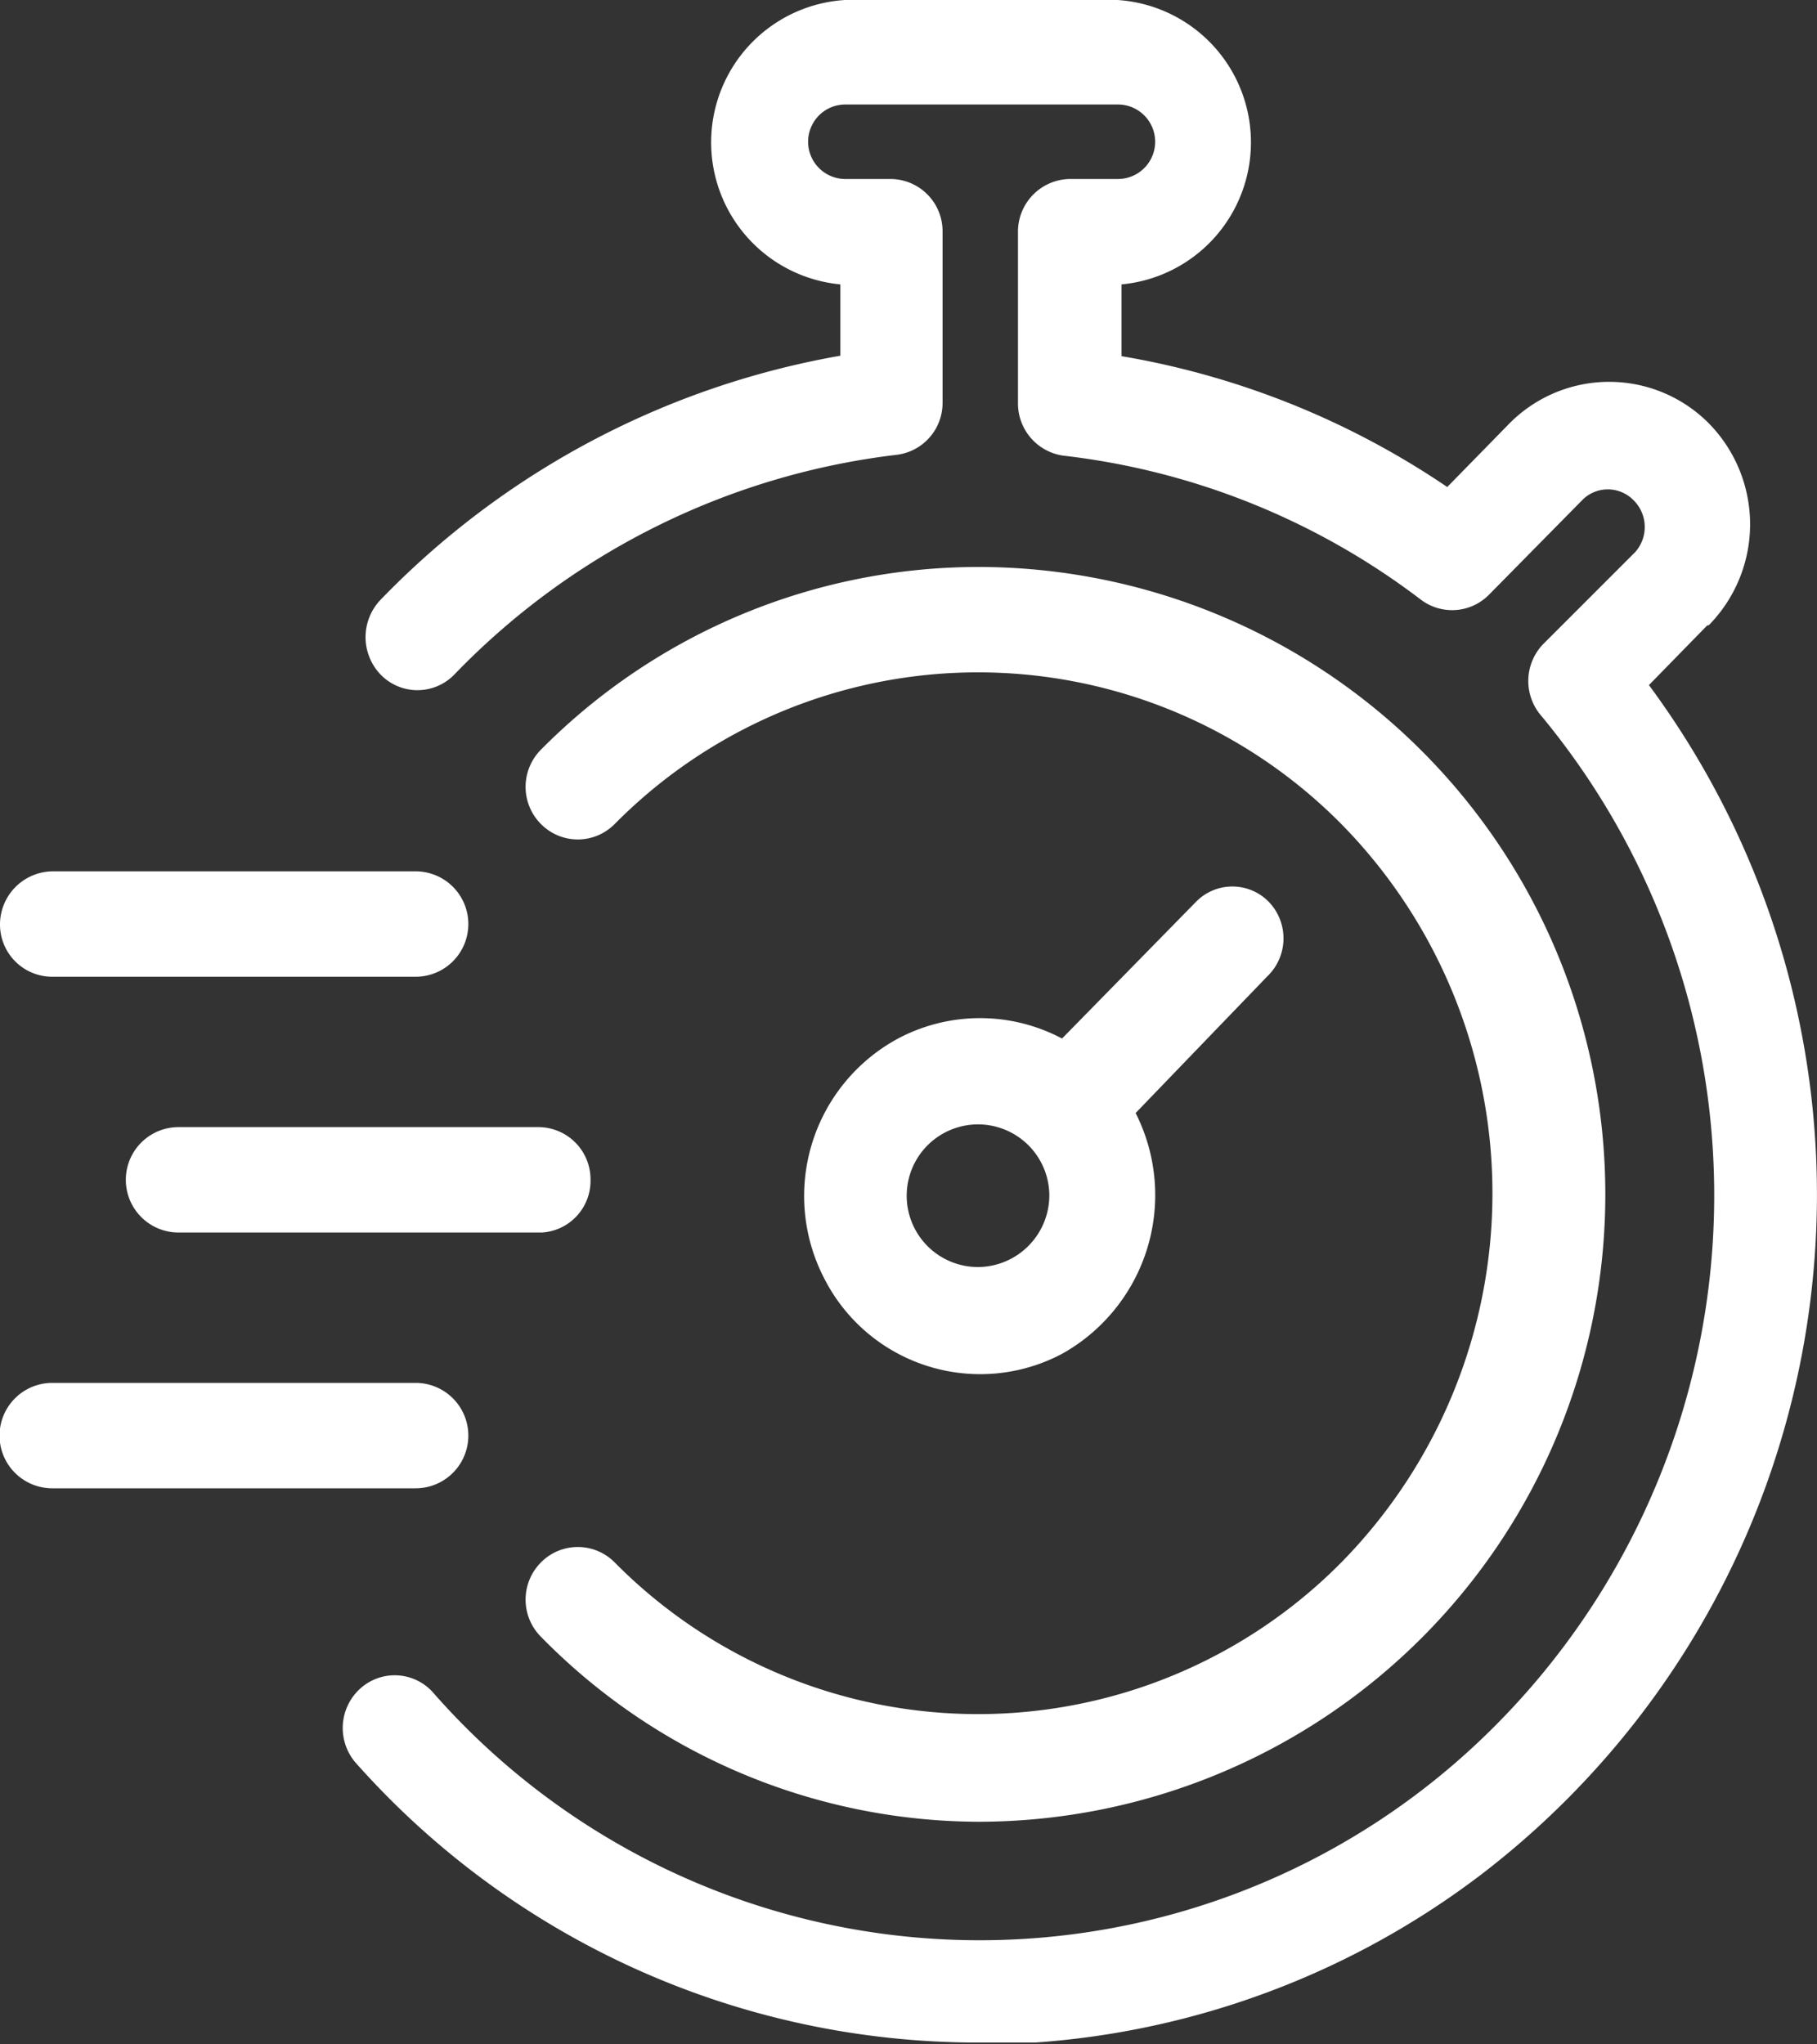
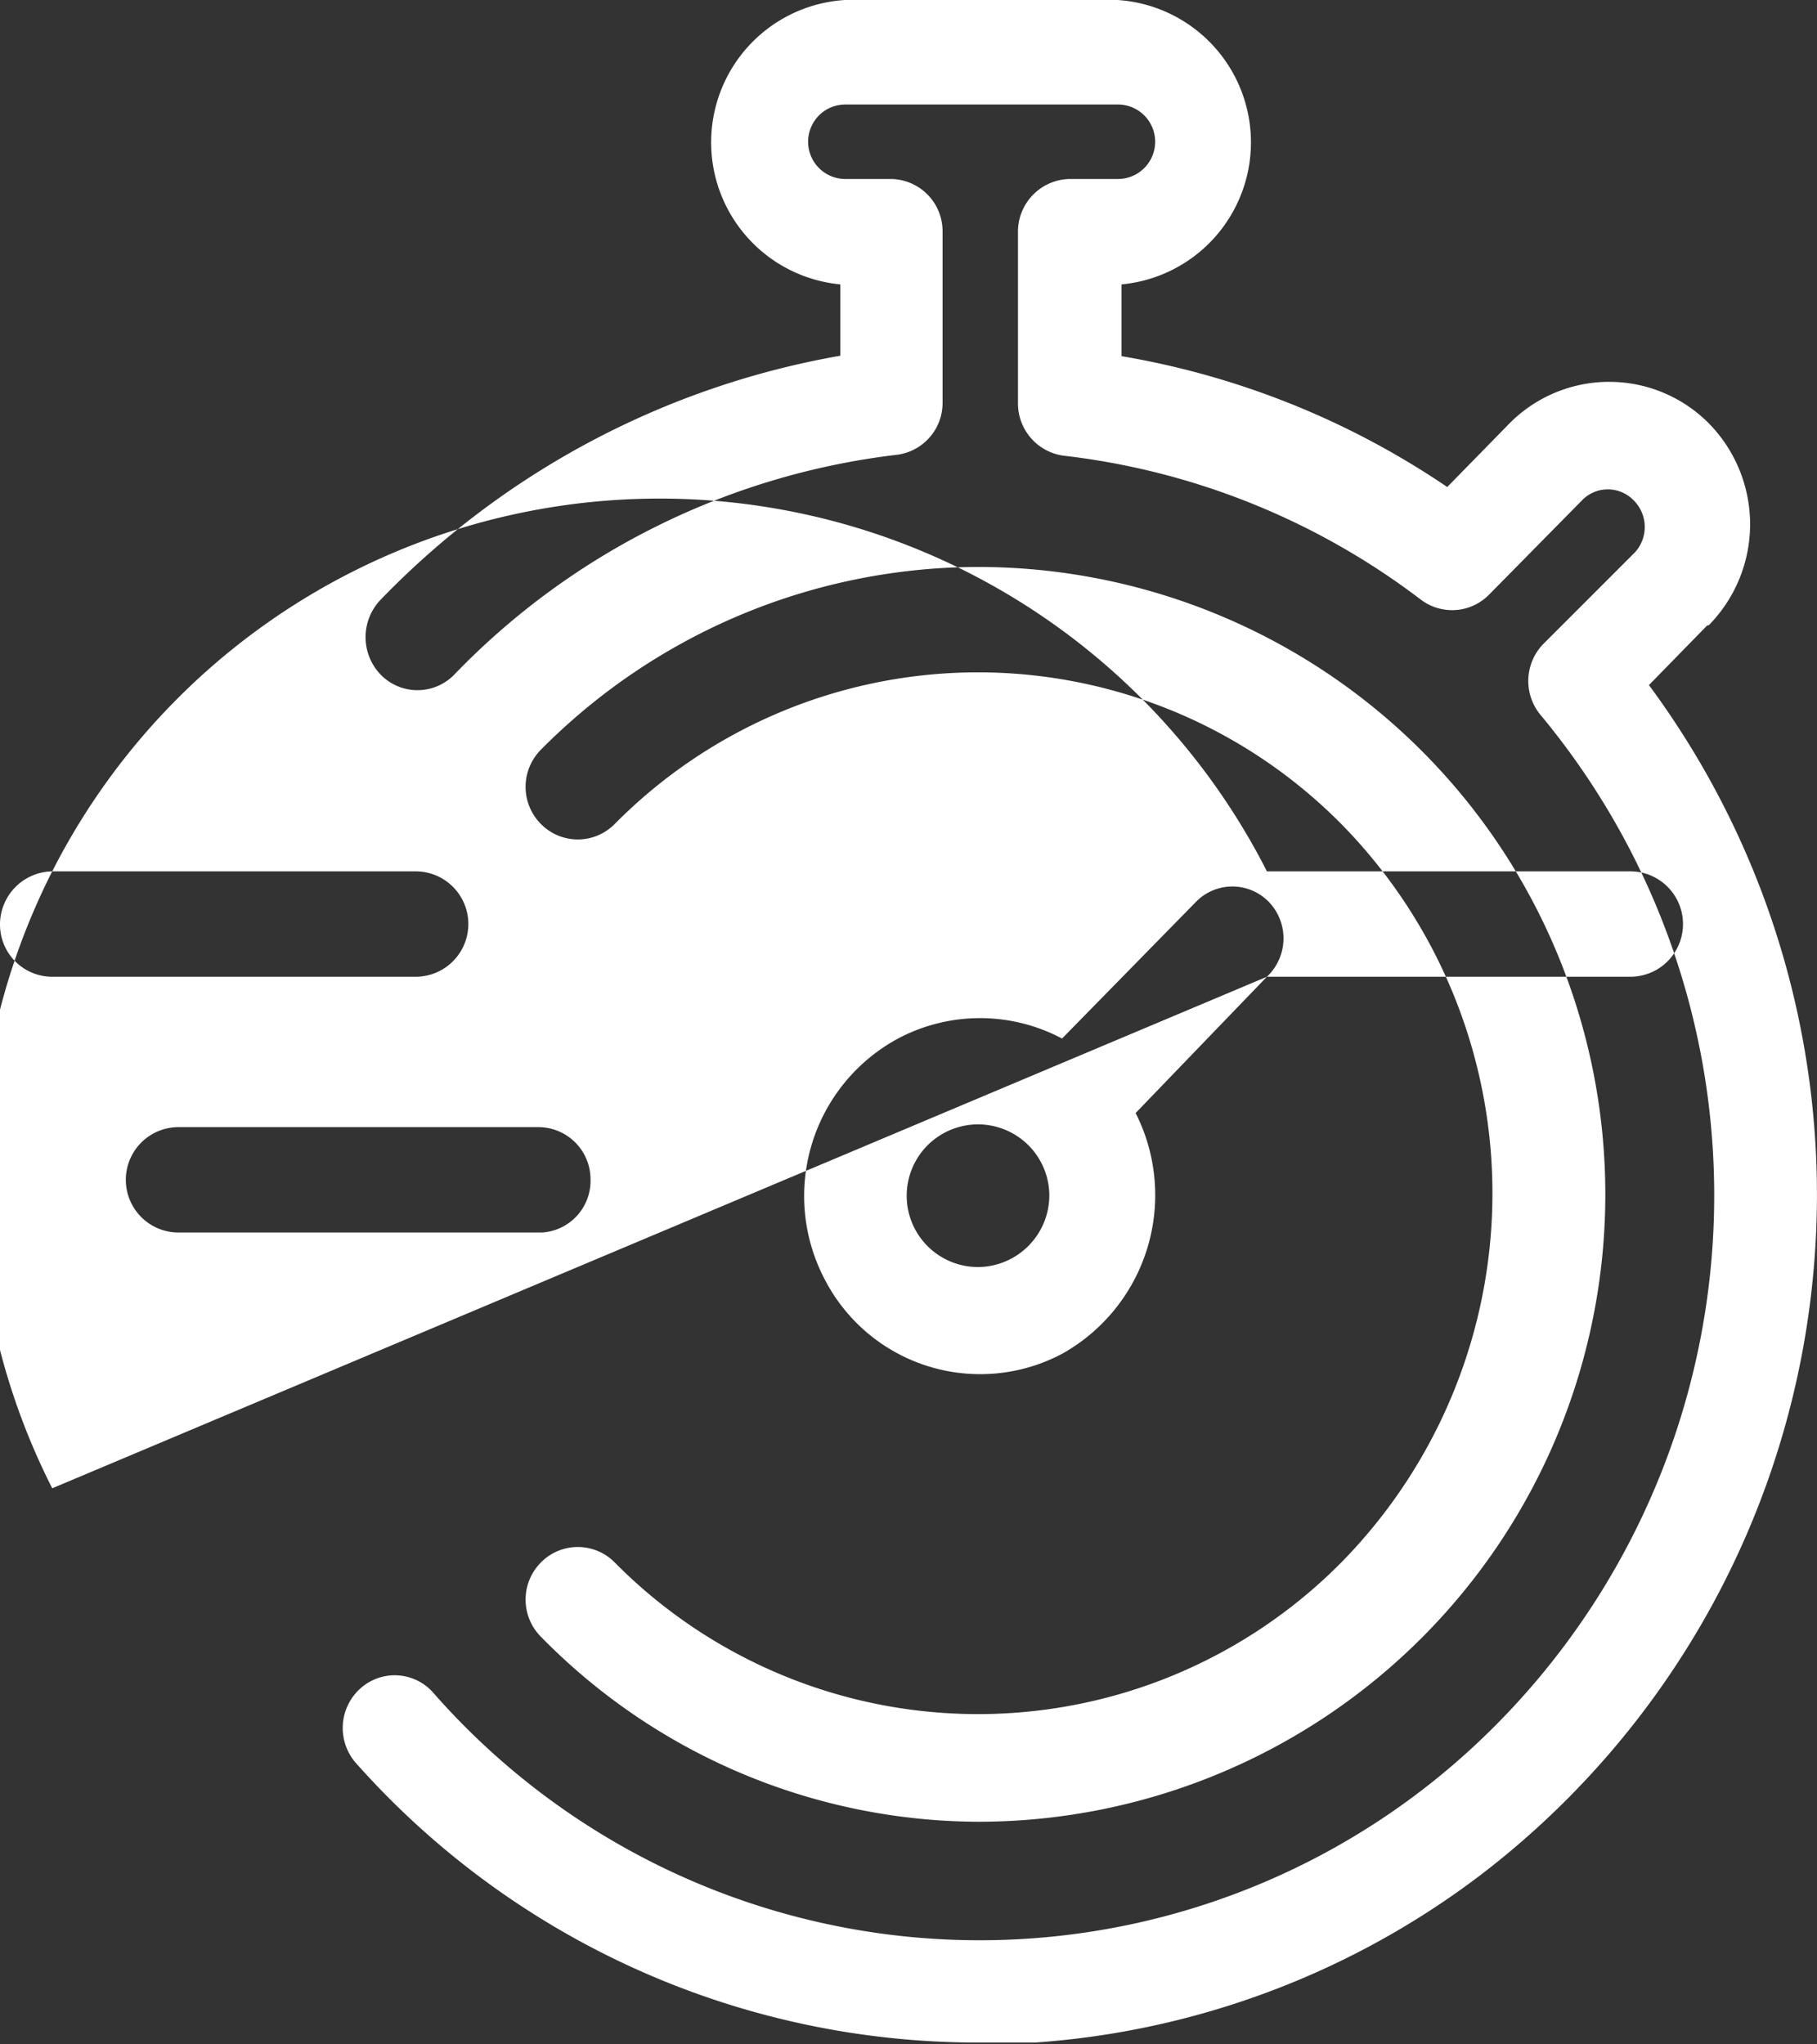
<svg xmlns="http://www.w3.org/2000/svg" id="Layer_1" data-name="Layer 1" viewBox="0 0 40 45">
  <rect x="0" y="0" width="40" height="45" fill="#333333" stroke="none" />
  <defs>
    <style>
      .cls-1 {
        fill: #fff;
        fill-rule: evenodd;
      }
    </style>
  </defs>
  <title>icn-fast</title>
-   <path class="cls-1" d="M30.53,45.6a13.81,13.81,0,0,0,0-27.62A13.56,13.56,0,0,0,20.91,22a1.16,1.16,0,0,0,0,1.64,1.14,1.14,0,0,0,1.62,0,11.25,11.25,0,0,1,16,0,11.59,11.59,0,0,1,0,16.25,11.25,11.25,0,0,1-16,0h0a1.14,1.14,0,0,0-1.62,0,1.16,1.16,0,0,0,0,1.64A13.54,13.54,0,0,0,30.53,45.6ZM32.1,31.79a1.57,1.57,0,1,0-1.57,1.6A1.58,1.58,0,0,0,32.1,31.79ZM36.89,27L34,30a4,4,0,0,1-1.62,5.3,3.85,3.85,0,0,1-5.23-1.65,3.94,3.94,0,0,1,1.62-5.29,3.85,3.85,0,0,1,3.61,0l2.94-3a1.12,1.12,0,0,1,1.62,0A1.16,1.16,0,0,1,36.89,27ZM10.15,38.26h8a1.16,1.16,0,0,0,0-2.32h-8A1.16,1.16,0,0,0,10.15,38.26ZM22,31.47a1.15,1.15,0,0,0-1.14-1.16H12.93a1.16,1.16,0,0,0,0,2.32h8A1.14,1.14,0,0,0,22,31.47ZM9,25.85A1.15,1.15,0,0,0,10.15,27h8a1.16,1.16,0,0,0,0-2.32h-8A1.17,1.17,0,0,0,9,25.85H9Zm37.58-6.58L45.3,20.58a18.85,18.85,0,0,1-3.69,26.18,18.32,18.32,0,0,1-9.82,3.7c-0.42,0-.84,0-1.25,0a18.3,18.3,0,0,1-13.72-6.17,1.17,1.17,0,0,1,.12-1.63,1.13,1.13,0,0,1,1.58.08A16,16,0,0,0,41.38,44,16.54,16.54,0,0,0,42.9,21.22,1.17,1.17,0,0,1,43,19.65l2-2a0.83,0.83,0,0,0-.06-1.16,0.79,0.79,0,0,0-1.09,0l-2.07,2.1a1.14,1.14,0,0,1-1.5.11,16,16,0,0,0-7.87-3.17,1.16,1.16,0,0,1-1-1.15V10.62a1.16,1.16,0,0,1,1.13-1.18h1.07a0.82,0.82,0,0,0,0-1.64h-6a0.82,0.82,0,0,0,0,1.64h1a1.15,1.15,0,0,1,1.14,1.16v3.76a1.15,1.15,0,0,1-1,1.15A16.16,16.16,0,0,0,19,20.35a1.13,1.13,0,0,1-1.62,0,1.19,1.19,0,0,1,0-1.65,18.5,18.5,0,0,1,10.12-5.37V11.76a3.14,3.14,0,0,1,.1-6.26h6a3.14,3.14,0,0,1,.09,6.26v1.58a18.16,18.16,0,0,1,7.17,2.88l1.37-1.4a3.09,3.09,0,0,1,4.39,0,3.17,3.17,0,0,1,0,4.44h0Z" transform="translate(-9 -5.5)" />
+   <path class="cls-1" d="M30.53,45.6a13.81,13.81,0,0,0,0-27.62A13.56,13.56,0,0,0,20.91,22a1.16,1.16,0,0,0,0,1.64,1.14,1.14,0,0,0,1.62,0,11.25,11.25,0,0,1,16,0,11.59,11.59,0,0,1,0,16.25,11.25,11.25,0,0,1-16,0h0a1.14,1.14,0,0,0-1.62,0,1.16,1.16,0,0,0,0,1.64A13.54,13.54,0,0,0,30.53,45.6ZM32.1,31.79a1.57,1.57,0,1,0-1.57,1.6A1.58,1.58,0,0,0,32.1,31.79ZM36.89,27L34,30a4,4,0,0,1-1.62,5.3,3.85,3.85,0,0,1-5.23-1.65,3.94,3.94,0,0,1,1.62-5.29,3.85,3.85,0,0,1,3.61,0l2.94-3a1.12,1.12,0,0,1,1.62,0A1.16,1.16,0,0,1,36.89,27Zh8a1.16,1.16,0,0,0,0-2.32h-8A1.16,1.16,0,0,0,10.15,38.26ZM22,31.47a1.15,1.15,0,0,0-1.14-1.16H12.93a1.16,1.16,0,0,0,0,2.32h8A1.14,1.14,0,0,0,22,31.47ZM9,25.85A1.15,1.15,0,0,0,10.15,27h8a1.16,1.16,0,0,0,0-2.32h-8A1.17,1.17,0,0,0,9,25.85H9Zm37.58-6.58L45.3,20.58a18.85,18.85,0,0,1-3.69,26.18,18.32,18.32,0,0,1-9.82,3.7c-0.42,0-.84,0-1.25,0a18.3,18.3,0,0,1-13.72-6.17,1.17,1.17,0,0,1,.12-1.63,1.13,1.13,0,0,1,1.58.08A16,16,0,0,0,41.38,44,16.54,16.54,0,0,0,42.9,21.22,1.17,1.17,0,0,1,43,19.65l2-2a0.83,0.83,0,0,0-.06-1.16,0.79,0.79,0,0,0-1.09,0l-2.07,2.1a1.14,1.14,0,0,1-1.5.11,16,16,0,0,0-7.87-3.17,1.16,1.16,0,0,1-1-1.15V10.62a1.16,1.16,0,0,1,1.13-1.18h1.07a0.82,0.82,0,0,0,0-1.64h-6a0.82,0.82,0,0,0,0,1.64h1a1.15,1.15,0,0,1,1.14,1.16v3.76a1.15,1.15,0,0,1-1,1.15A16.16,16.16,0,0,0,19,20.35a1.13,1.13,0,0,1-1.62,0,1.19,1.19,0,0,1,0-1.65,18.5,18.5,0,0,1,10.12-5.37V11.76a3.14,3.14,0,0,1,.1-6.26h6a3.14,3.14,0,0,1,.09,6.26v1.58a18.16,18.16,0,0,1,7.17,2.88l1.37-1.4a3.09,3.09,0,0,1,4.39,0,3.17,3.17,0,0,1,0,4.44h0Z" transform="translate(-9 -5.5)" />
</svg>